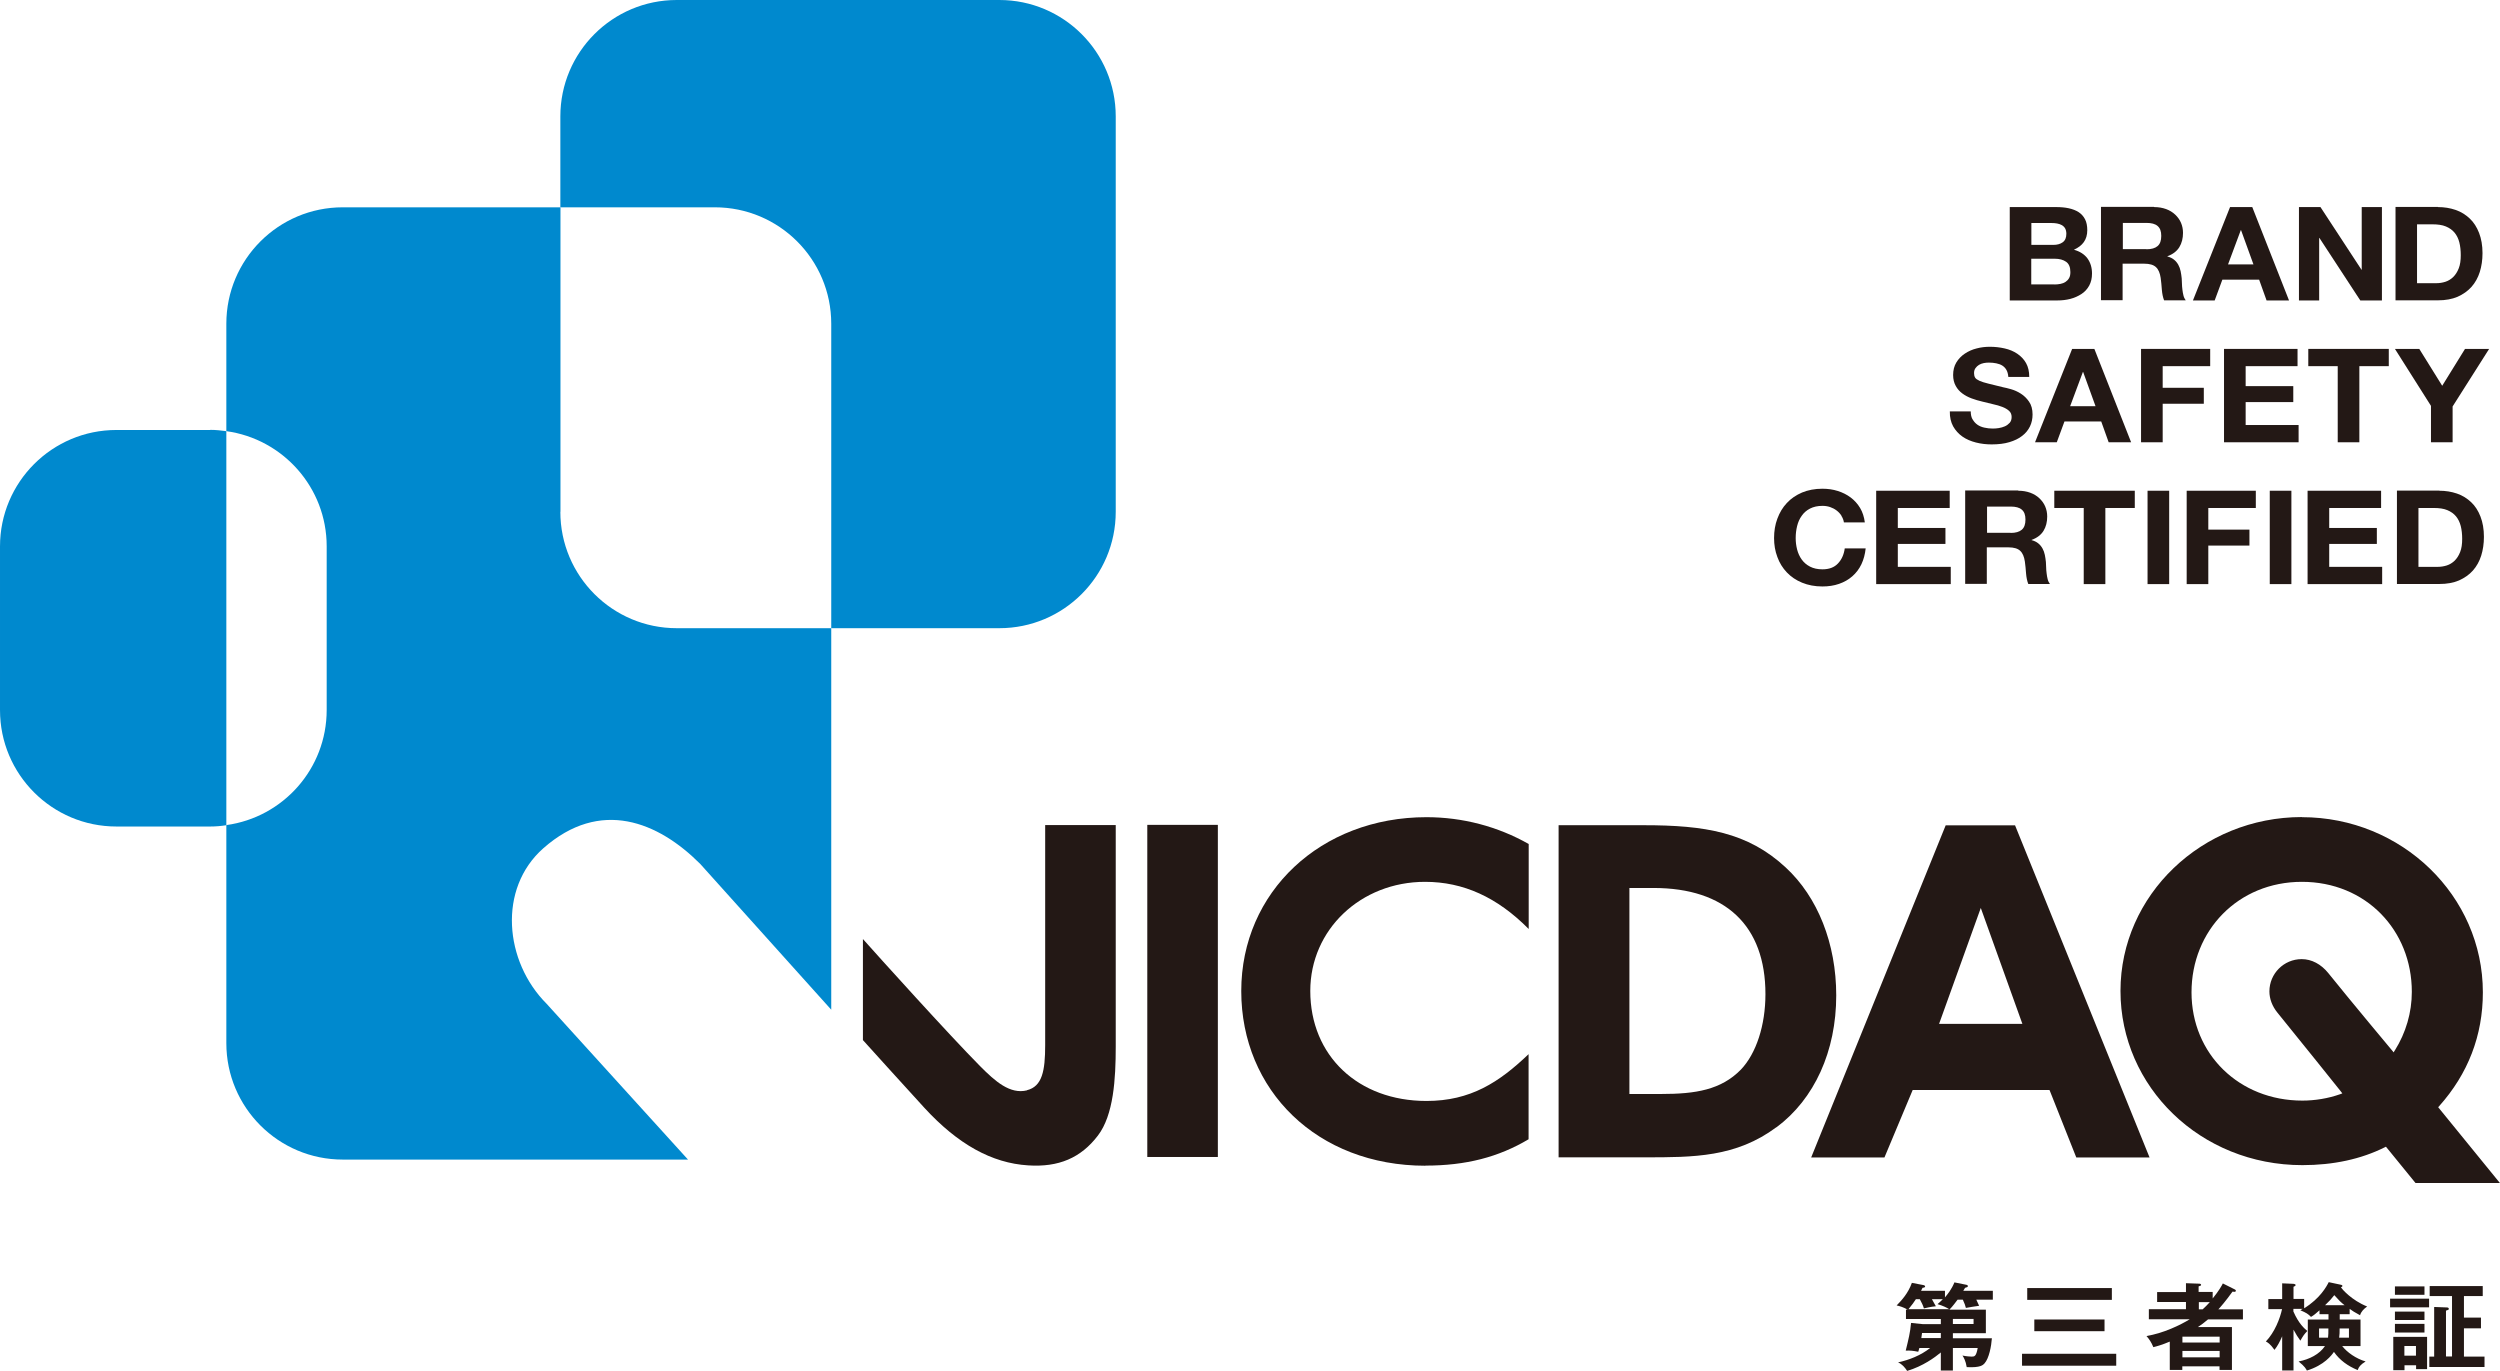
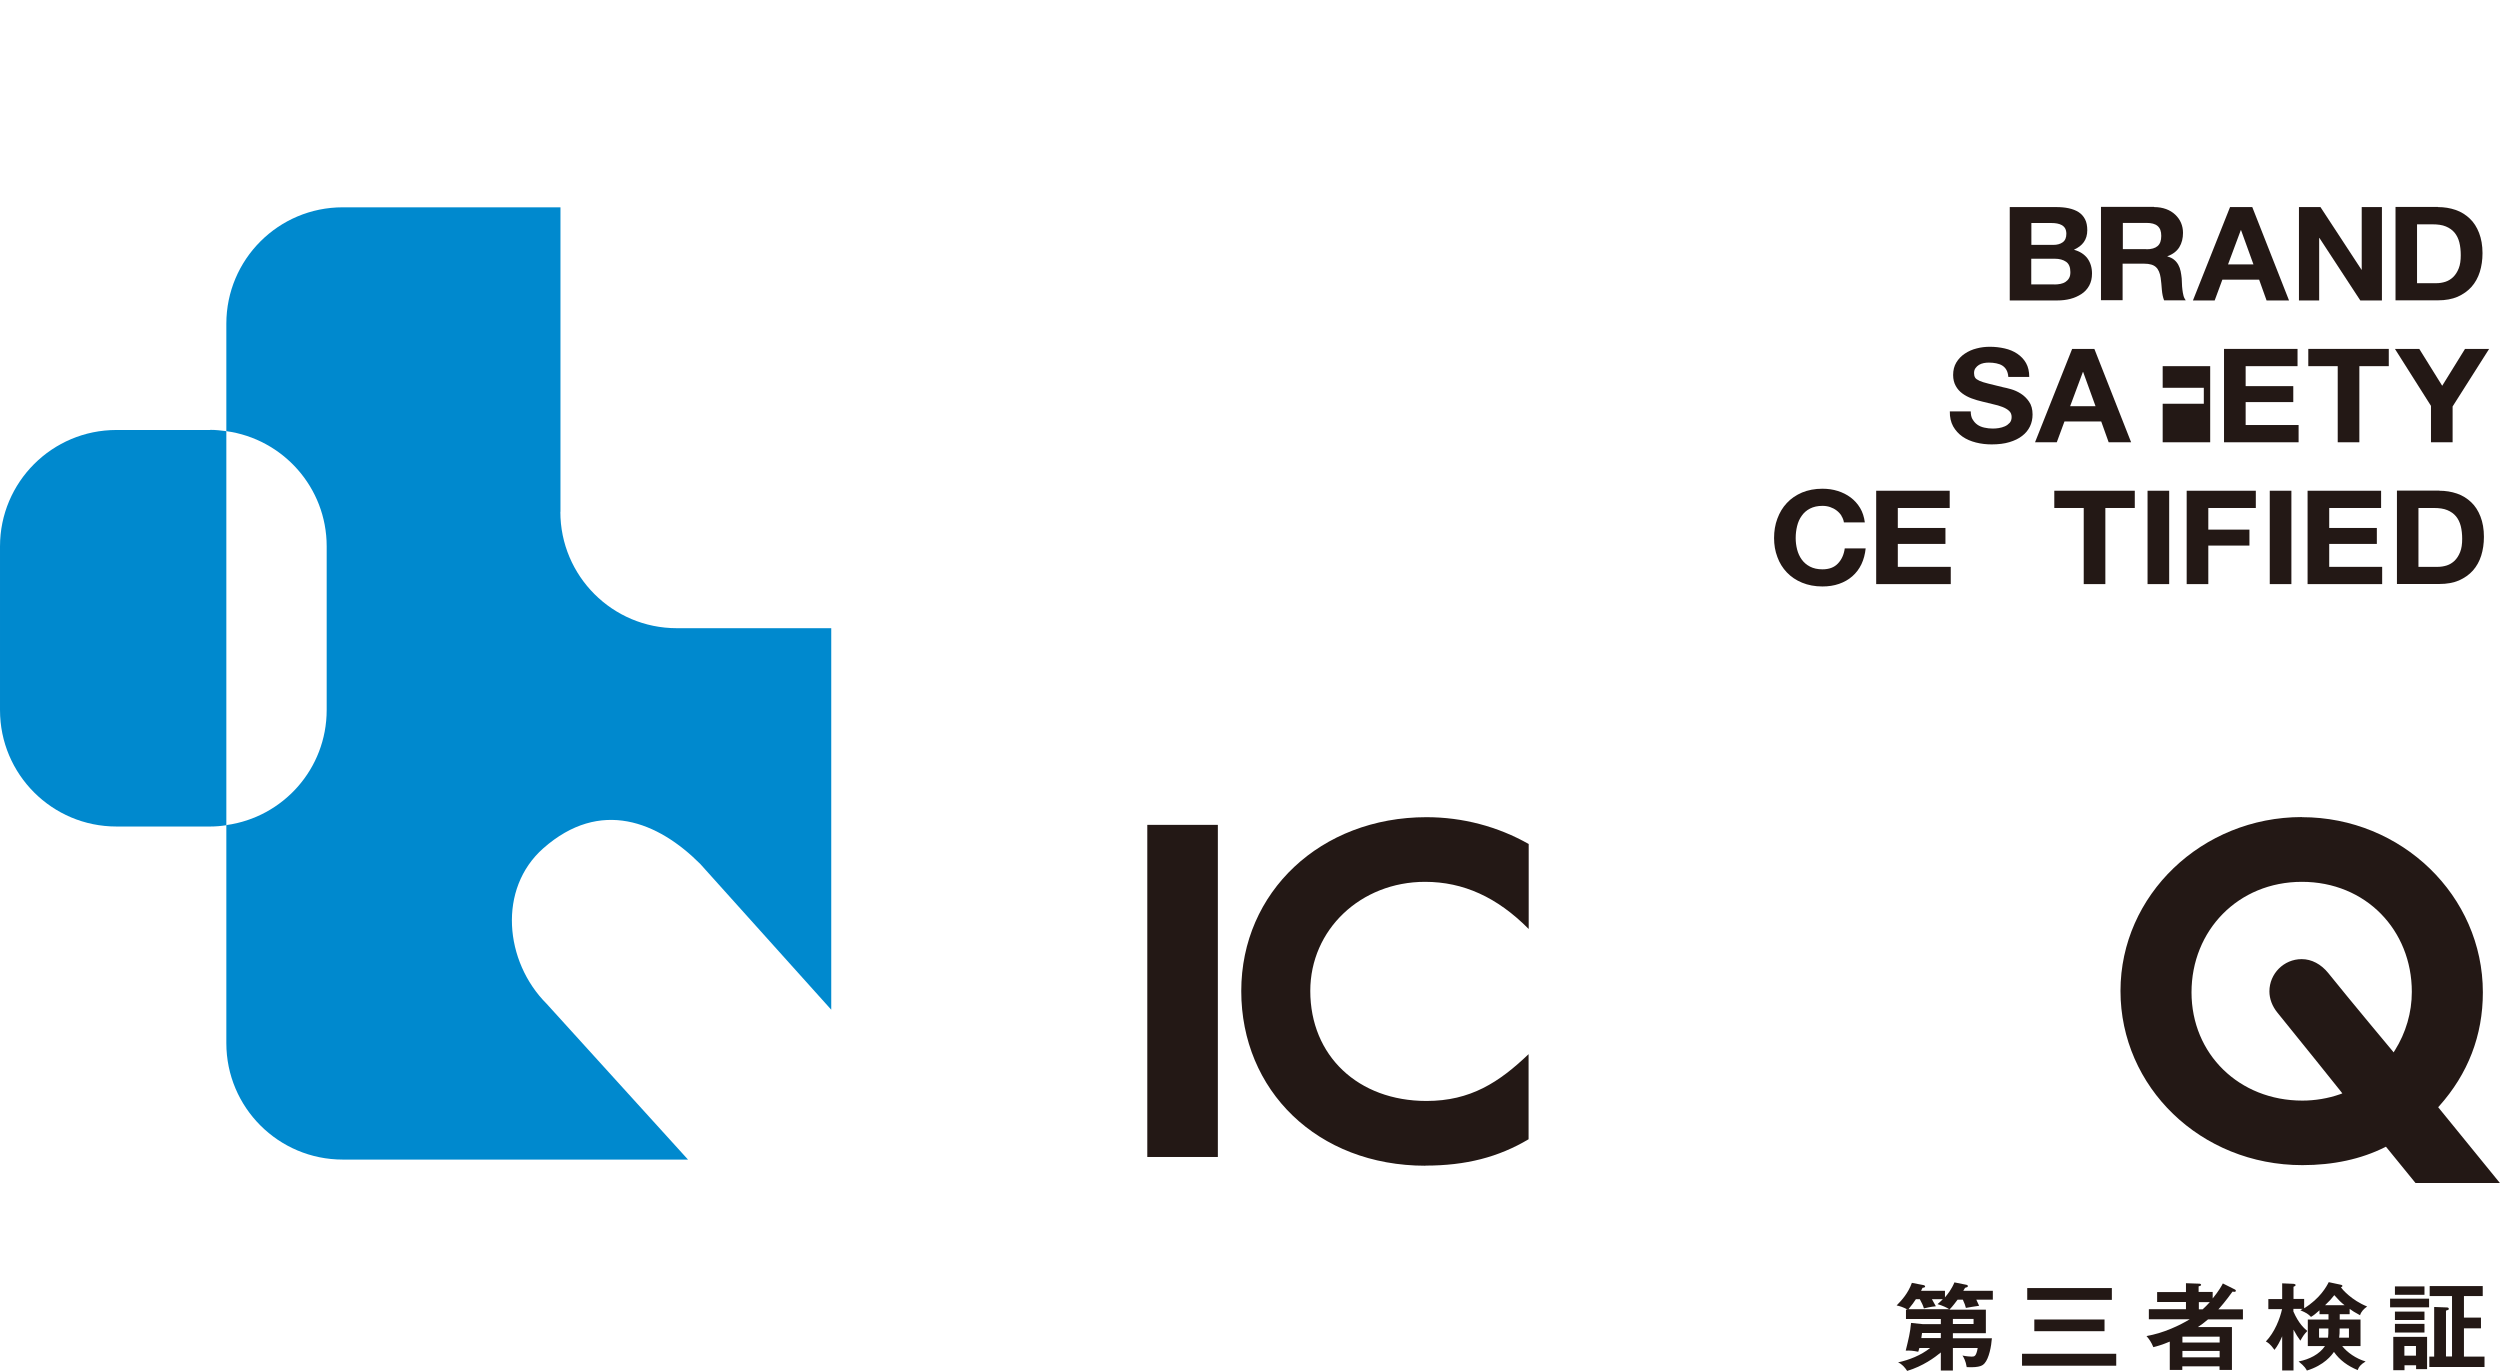
<svg xmlns="http://www.w3.org/2000/svg" id="_レイヤー_2" viewBox="0 0 211.52 115.98">
  <defs>
    <style>.cls-1{fill:#0089ce;}.cls-2{fill:#231815;}</style>
  </defs>
  <g id="_レイヤー_1-2">
    <g>
      <rect class="cls-2" x="97.07" y="69.79" width="5.97" height="28.1" />
-       <path class="cls-2" d="M150.3,95.38c3.22-2.39,5.06-6.45,5.06-11.16,0-4.38-1.56-8.32-4.28-10.83h0c-3.21-2.98-6.83-3.57-12-3.57h-7.21v28.1h7.29c4.14,0,7.71,0,11.14-2.55Zm-12.46-20.25h2.06c6.1,0,9.47,3.19,9.47,8.98,0,2.64-.78,5.03-2.08,6.39h0c-1.68,1.71-3.82,2.06-6.73,2.06h-2.7v-17.42Z" />
-       <path class="cls-2" d="M173.4,92.22l.04,.09,2.23,5.62h6.2l-11.38-28.1h-5.87l-11.38,28.1h6.2l2.39-5.71h11.58Zm-5.81-15.4l3.52,9.81h-7.05l3.53-9.81Z" />
      <path class="cls-2" d="M120.6,98.62c3.41,0,6.18-.71,8.73-2.23v-7.2h0c-2.49,2.38-4.91,3.96-8.64,3.96-5.79,0-9.83-3.83-9.83-9.31,0-5.18,4.26-9.23,9.71-9.23,3.24,0,6.1,1.3,8.76,3.98h.01s0-7.18,0-7.18c-2.62-1.49-5.61-2.27-8.65-2.27-8.94,0-15.67,6.32-15.67,14.71s6.41,14.78,15.59,14.78Z" />
      <path class="cls-2" d="M194.76,69.13c-8.46,0-15.35,6.6-15.35,14.71s6.76,14.74,15.39,14.74c2.62,0,4.97-.51,6.97-1.51l.1-.05,2.5,3.07h7.14l-5.22-6.41,.08-.09c2.45-2.74,3.7-5.98,3.7-9.63,0-8.17-6.87-14.82-15.31-14.82Zm7.86,19.74l-.1,.17-.12-.15s-3.53-4.22-5.4-6.55c-.62-.77-1.42-1.19-2.26-1.19-1.51,0-2.73,1.23-2.73,2.73,0,.63,.24,1.26,.68,1.8,1.52,1.86,5.33,6.62,5.37,6.67l.12,.16-.19,.07c-1.02,.36-2.13,.54-3.19,.54-5.35,0-9.38-3.94-9.38-9.16s3.93-9.35,9.34-9.35,9.3,4.09,9.3,9.31c0,1.75-.5,3.46-1.44,4.96Z" />
-       <path class="cls-2" d="M86.9,92.25c-1.44,.36-2.7-.76-3.97-2.04-2.59-2.61-8.63-9.31-9.92-10.76v8.55c.38,.42,3.53,3.91,5.2,5.73,2.83,3.08,5.7,4.68,8.78,4.87,2.58,.17,4.46-.63,5.9-2.52,1.33-1.74,1.51-4.79,1.51-7.53v-18.74h-5.97v18.62c0,2.17-.25,3.49-1.54,3.81Z" />
      <g>
        <path class="cls-1" d="M47.42,43.3V17.54H29c-5.44,0-9.85,4.41-9.85,9.85v9.09c4.79,.66,8.49,4.77,8.49,9.74v13.85c0,4.98-3.69,9.08-8.49,9.74v18.45c0,5.44,4.41,9.85,9.85,9.85,0,0,29.21,0,29.21,0l-11.96-13.18c-3.57-3.57-4.15-9.74-.28-13.16,4.82-4.25,9.71-2.25,13.28,1.33l11.08,12.33V53.15h-13.07c-5.44,0-9.85-4.41-9.85-9.85Z" />
-         <path class="cls-1" d="M84.55,0h-27.29c-5.44,0-9.85,4.41-9.85,9.85v7.69h13.07c5.44,0,9.85,4.41,9.85,9.85v25.76h14.22c5.44,0,9.85-4.41,9.85-9.85V9.85c0-5.44-4.41-9.85-9.85-9.85Z" />
        <path class="cls-1" d="M17.79,36.38h-7.94c-5.44,0-9.85,4.41-9.85,9.85v13.85c0,5.44,4.41,9.85,9.85,9.85h7.94c.46,0,.92-.04,1.36-.11V36.48c-.45-.06-.9-.11-1.36-.11Z" />
      </g>
      <g>
        <path class="cls-2" d="M173.95,17.52c.4,0,.76,.03,1.08,.1s.61,.18,.84,.33c.23,.15,.41,.35,.54,.6,.13,.25,.19,.56,.19,.93,0,.4-.1,.73-.29,1-.19,.27-.47,.48-.84,.65,.51,.14,.89,.39,1.15,.74,.25,.35,.38,.77,.38,1.27,0,.4-.08,.74-.24,1.03-.16,.29-.38,.53-.66,.71-.28,.18-.59,.32-.94,.41-.35,.09-.72,.13-1.09,.13h-4.03v-7.9h3.91Zm-.23,3.2c.33,0,.59-.07,.8-.22,.21-.15,.31-.39,.31-.72,0-.18-.04-.34-.1-.45s-.16-.21-.28-.28c-.12-.07-.25-.11-.4-.14s-.31-.04-.47-.04h-1.71v1.85h1.85Zm.1,3.35c.18,0,.35-.02,.51-.05s.31-.09,.43-.17c.12-.08,.22-.18,.3-.32s.11-.3,.11-.51c0-.41-.12-.7-.36-.87s-.56-.26-.96-.26h-1.99v2.17h1.96Z" />
        <path class="cls-2" d="M182.26,17.52c.37,0,.71,.06,1.01,.17,.3,.11,.56,.27,.77,.47,.21,.2,.38,.43,.49,.69,.11,.26,.17,.54,.17,.85,0,.46-.1,.87-.31,1.21-.21,.34-.54,.6-1.01,.77v.02c.23,.06,.41,.15,.56,.27,.15,.12,.27,.27,.36,.43s.16,.35,.2,.55,.07,.4,.09,.6c0,.13,.02,.27,.02,.44,0,.17,.02,.34,.04,.52,.02,.18,.05,.34,.09,.5s.11,.29,.19,.4h-1.83c-.1-.25-.16-.55-.19-.9-.02-.35-.06-.68-.1-1-.06-.41-.19-.72-.4-.91-.2-.19-.53-.29-.99-.29h-1.83v3.09h-1.83v-7.9h4.48Zm-.65,3.57c.42,0,.73-.09,.94-.27,.21-.18,.31-.46,.31-.86s-.1-.66-.31-.84-.52-.26-.94-.26h-2v2.22h2Z" />
        <path class="cls-2" d="M190.56,17.52l3.11,7.9h-1.9l-.63-1.76h-3.11l-.65,1.76h-1.84l3.14-7.9h1.88Zm.1,4.85l-1.05-2.9h-.02l-1.08,2.9h2.15Z" />
        <path class="cls-2" d="M196.33,17.52l3.47,5.3h.02v-5.3h1.71v7.9h-1.83l-3.46-5.29h-.02v5.29h-1.71v-7.9h1.82Z" />
        <path class="cls-2" d="M206.26,17.52c.54,0,1.03,.08,1.5,.24s.86,.41,1.2,.73c.34,.32,.6,.73,.79,1.22,.19,.49,.29,1.06,.29,1.71,0,.58-.08,1.11-.23,1.59s-.39,.91-.7,1.26-.71,.63-1.18,.84c-.47,.2-1.02,.3-1.66,.3h-3.59v-7.9h3.59Zm-.13,6.44c.26,0,.52-.04,.77-.12s.47-.22,.66-.4c.19-.19,.35-.43,.47-.74,.12-.3,.17-.67,.17-1.11,0-.4-.04-.76-.12-1.08s-.22-.6-.4-.82c-.19-.23-.43-.4-.74-.53s-.69-.18-1.14-.18h-1.3v4.98h1.63Z" />
        <path class="cls-2" d="M166.9,35.48c.1,.18,.23,.33,.4,.45s.36,.2,.59,.25,.46,.08,.7,.08c.16,0,.34-.01,.52-.04,.19-.03,.36-.08,.52-.15s.3-.18,.41-.3c.11-.13,.16-.29,.16-.49,0-.21-.07-.39-.22-.52-.14-.13-.33-.24-.56-.33-.23-.09-.5-.17-.79-.23-.3-.07-.59-.14-.9-.22-.31-.07-.61-.16-.91-.27-.3-.11-.56-.25-.79-.42-.23-.17-.42-.38-.56-.64-.14-.25-.22-.56-.22-.92,0-.41,.09-.76,.27-1.06,.18-.3,.42-.55,.72-.75s.63-.35,1-.44c.37-.1,.75-.14,1.12-.14,.44,0,.85,.05,1.25,.14,.4,.09,.76,.24,1.07,.45s.56,.47,.74,.79c.18,.32,.27,.71,.27,1.17h-1.77c-.02-.24-.07-.43-.16-.59s-.21-.28-.35-.37-.32-.15-.51-.19c-.19-.04-.4-.06-.62-.06-.15,0-.29,.01-.44,.04-.15,.03-.28,.08-.4,.15-.12,.07-.22,.17-.3,.28-.08,.11-.12,.25-.12,.42,0,.15,.03,.28,.09,.38,.06,.1,.18,.18,.37,.27,.18,.08,.43,.16,.76,.24s.74,.18,1.26,.31c.16,.03,.37,.08,.65,.16,.28,.08,.55,.2,.82,.37,.27,.17,.51,.4,.7,.68,.2,.28,.3,.65,.3,1.09,0,.36-.07,.7-.22,1.01-.15,.31-.37,.58-.66,.8-.29,.23-.65,.4-1.08,.53-.43,.13-.93,.19-1.5,.19-.46,0-.9-.05-1.33-.16-.43-.11-.81-.27-1.14-.5s-.59-.52-.79-.87c-.19-.35-.29-.77-.28-1.26h1.77c0,.27,.05,.49,.15,.67Z" />
        <path class="cls-2" d="M177.2,29.52l3.11,7.9h-1.9l-.63-1.76h-3.11l-.65,1.76h-1.84l3.14-7.9h1.88Zm.1,4.85l-1.05-2.9h-.02l-1.08,2.9h2.15Z" />
-         <path class="cls-2" d="M187,29.52v1.46h-4.02v1.83h3.48v1.35h-3.48v3.26h-1.83v-7.9h5.85Z" />
+         <path class="cls-2" d="M187,29.52v1.46h-4.02v1.83h3.48v1.35h-3.48v3.26h-1.83h5.85Z" />
        <path class="cls-2" d="M194.39,29.52v1.46h-4.39v1.69h4.03v1.35h-4.03v1.94h4.48v1.46h-6.31v-7.9h6.22Z" />
        <path class="cls-2" d="M195.3,30.98v-1.46h6.81v1.46h-2.49v6.44h-1.83v-6.44h-2.49Z" />
        <path class="cls-2" d="M202.64,29.52h2.05l1.94,3.12,1.93-3.12h2.04l-3.09,4.87v3.03h-1.83v-3.08l-3.05-4.82Z" />
        <path class="cls-2" d="M155.8,43.63c-.11-.17-.24-.31-.41-.44s-.35-.22-.55-.29c-.21-.07-.42-.1-.65-.1-.41,0-.76,.08-1.05,.23-.29,.15-.52,.35-.7,.61-.18,.25-.31,.54-.39,.87s-.12,.66-.12,1.01,.04,.65,.12,.97c.08,.31,.21,.6,.39,.85,.18,.25,.41,.45,.7,.6,.29,.15,.64,.23,1.05,.23,.56,0,1-.16,1.31-.49,.31-.32,.51-.75,.58-1.28h1.77c-.05,.49-.17,.94-.36,1.34-.19,.4-.45,.74-.77,1.02s-.69,.49-1.12,.64c-.43,.15-.9,.22-1.41,.22-.64,0-1.21-.11-1.72-.32-.51-.21-.94-.5-1.29-.87-.35-.37-.62-.8-.8-1.3-.19-.5-.28-1.03-.28-1.61s.09-1.14,.28-1.64c.19-.51,.45-.95,.8-1.32,.35-.38,.78-.67,1.29-.89,.51-.21,1.08-.32,1.72-.32,.46,0,.89,.06,1.3,.19,.41,.13,.77,.31,1.09,.55s.59,.54,.8,.89c.21,.35,.34,.76,.4,1.22h-1.77c-.03-.2-.1-.38-.21-.55Z" />
        <path class="cls-2" d="M164.96,41.52v1.46h-4.39v1.69h4.03v1.35h-4.03v1.94h4.48v1.46h-6.31v-7.9h6.22Z" />
-         <path class="cls-2" d="M170.77,41.52c.37,0,.71,.06,1.01,.17,.3,.11,.56,.27,.77,.47,.21,.2,.38,.43,.49,.69,.11,.26,.17,.54,.17,.85,0,.46-.1,.87-.31,1.21-.21,.34-.54,.6-1.01,.77v.02c.23,.06,.41,.15,.56,.27,.15,.12,.27,.27,.36,.43s.16,.35,.2,.55,.07,.4,.09,.6c0,.13,.02,.27,.02,.44,0,.17,.02,.34,.04,.52,.02,.18,.05,.34,.09,.5s.11,.29,.19,.4h-1.83c-.1-.25-.16-.55-.19-.9-.02-.35-.06-.68-.1-1-.06-.41-.19-.72-.4-.91-.2-.19-.53-.29-.99-.29h-1.83v3.09h-1.83v-7.9h4.48Zm-.65,3.57c.42,0,.73-.09,.94-.27,.21-.18,.31-.46,.31-.86s-.1-.66-.31-.84-.52-.26-.94-.26h-2v2.22h2Z" />
        <path class="cls-2" d="M173.81,42.98v-1.46h6.81v1.46h-2.49v6.44h-1.83v-6.44h-2.49Z" />
        <path class="cls-2" d="M183.53,41.52v7.9h-1.83v-7.9h1.83Z" />
        <path class="cls-2" d="M190.86,41.52v1.46h-4.02v1.83h3.48v1.35h-3.48v3.26h-1.83v-7.9h5.85Z" />
        <path class="cls-2" d="M193.87,41.52v7.9h-1.83v-7.9h1.83Z" />
        <path class="cls-2" d="M201.46,41.52v1.46h-4.39v1.69h4.03v1.35h-4.03v1.94h4.48v1.46h-6.31v-7.9h6.22Z" />
        <path class="cls-2" d="M206.38,41.52c.54,0,1.03,.08,1.5,.24s.86,.41,1.2,.73c.34,.32,.6,.73,.79,1.22,.19,.49,.29,1.06,.29,1.71,0,.58-.08,1.11-.23,1.59s-.39,.91-.7,1.26-.71,.63-1.18,.84c-.47,.2-1.02,.3-1.66,.3h-3.59v-7.9h3.59Zm-.13,6.44c.26,0,.52-.04,.77-.12s.47-.22,.66-.4c.19-.19,.35-.43,.47-.74,.12-.3,.17-.67,.17-1.11,0-.4-.04-.76-.12-1.08s-.22-.6-.4-.82c-.19-.23-.43-.4-.74-.53s-.69-.18-1.14-.18h-1.3v4.98h1.63Z" />
      </g>
      <g>
        <path class="cls-2" d="M162.4,114.03c-.03,.12-.04,.16-.1,.34-.44-.09-.69-.11-1.06-.1,.24-.98,.38-1.53,.45-2.34l.98,.1h1.54v-.43h-2.95v-.8h.14c-.41-.22-.66-.29-.93-.35,.38-.39,.96-.99,1.29-1.91l.99,.19c.07,.02,.13,.05,.13,.11,0,.08-.07,.1-.22,.12-.05,.12-.08,.16-.12,.25h2.02v.56c.25-.3,.57-.7,.8-1.27l1.04,.21c.06,.02,.1,.06,.1,.1,0,.09-.1,.11-.24,.15-.06,.11-.11,.19-.15,.25h2.5v.75h-1.4c.09,.18,.17,.35,.24,.52-.32,.05-.83,.12-1.12,.18-.05-.22-.11-.36-.26-.7h-.44c-.1,.13-.43,.59-.7,.85h3.09v1.99h-2.79v.43h3.3c-.05,.68-.24,1.69-.62,2.12-.13,.14-.33,.38-1.51,.32-.08-.52-.26-.84-.36-.98,.33,.07,.67,.09,.77,.09,.24,0,.39,0,.52-.73h-2.1v1.91h-1.02v-1.53c-.51,.42-1.51,1.16-2.85,1.56-.19-.29-.43-.58-.77-.72,.95-.21,1.92-.59,2.72-1.22h-.92Zm1.06-4.1s.22,.4,.33,.59c-.38,.03-.93,.16-1.01,.18-.1-.31-.17-.44-.35-.78h-.33c-.12,.19-.35,.52-.63,.85h3.45c-.17-.12-.59-.32-.99-.43,.12-.1,.24-.21,.45-.42h-.93Zm.75,2.85h-1.59l-.06,.43h1.65v-.43Zm1.02-.76h1.75v-.43h-1.75v.43Z" />
        <path class="cls-2" d="M179.05,114.54v1.01h-7.97v-1.01h7.97Zm-.37-5.56v1h-7.16v-1h7.16Zm-.62,2.66v.99h-5.94v-.99h5.94Z" />
        <path class="cls-2" d="M189.07,109.09c.05,.02,.1,.06,.1,.12,0,.04-.03,.09-.12,.09-.03,0-.05,0-.16-.02-.64,.88-.97,1.25-1.2,1.5h2.08v.85h-2.95c-.39,.33-.55,.44-.86,.65h2.88v3.63h-1.05v-.31h-3.15v.31h-1.06v-2.4c-.66,.28-1.07,.39-1.39,.47-.17-.42-.36-.69-.58-.94,1.45-.25,2.85-.92,3.66-1.42h-3.46v-.85h3.14v-.61h-2.44v-.84h2.44v-.75l1.13,.04c.06,0,.15,.03,.15,.1,0,.06-.03,.07-.21,.13v.47h1.19v.55c.53-.65,.76-1.07,.86-1.27l.98,.49Zm-1.27,4.5v-.5h-3.15v.5h3.15Zm0,1.25v-.54h-3.15v.54h3.15Zm-1.44-4.06c.16-.14,.36-.34,.61-.61h-.93v.61h.32Z" />
        <path class="cls-2" d="M194.05,115.95h-.96v-2.89c-.18,.41-.37,.8-.65,1.15-.38-.53-.58-.63-.73-.71,.75-.78,1.2-1.95,1.37-2.74h-1.16v-.85h1.17v-1.33l.93,.04c.1,0,.21,.05,.21,.1,0,.07-.09,.12-.18,.15v1.03h.9v.79c1.35-.83,1.9-1.85,2.08-2.21l.98,.21c.12,.02,.18,.06,.18,.11s-.05,.08-.13,.12c.11,.16,.9,1.09,2.22,1.62-.28,.2-.51,.43-.6,.74-.48-.26-.65-.37-.88-.54v.45h-.84v.45h1.76v2.25h-1.55c.42,.53,1.16,1.06,1.98,1.3-.45,.28-.58,.47-.67,.73-.85-.35-1.53-.85-2.01-1.54-.18,.27-.82,1.13-2.29,1.58-.06-.12-.17-.35-.7-.77,.9-.17,1.77-.61,2.23-1.3h-1.45v-2.25h1.75v-.45h-.76v-.33c-.32,.28-.46,.41-.72,.56-.24-.25-.4-.35-.9-.56,.06-.04,.14-.08,.2-.12h-.79v.22c.45,1.04,.95,1.46,1.18,1.65-.29,.31-.34,.39-.59,.82-.23-.31-.34-.5-.58-.93v3.44Zm2.92-2.77c.03-.26,.03-.39,.03-.78h-.79v.78h.75Zm1.4-2.75c-.35-.27-.45-.39-.87-.85-.26,.33-.39,.48-.78,.85h1.65Zm.37,2.75v-.78h-.79c0,.32,0,.51-.04,.78h.82Z" />
        <path class="cls-2" d="M205.52,109.88v.73h-3.3v-.73h3.3Zm-2.08,5.63v.42h-.95v-2.82h2.86v2.73h-.93v-.33h-.98Zm1.69-6.67v.71h-2.5v-.71h2.5Zm0,2.13v.71h-2.5v-.71h2.5Zm0,1.04v.73h-2.5v-.73h2.5Zm-.72,2.69v-.82h-.98v.82h.98Zm5.8,.08v.88h-4.67v-.88h.41v-4.2l1.07,.04c.08,0,.17,.03,.17,.12,0,.08-.07,.1-.24,.15v3.88h.51v-5.11h-1.89v-.85h4.49v.85h-1.59v1.82h1.44v.91h-1.44v2.39h1.72Z" />
      </g>
    </g>
  </g>
</svg>